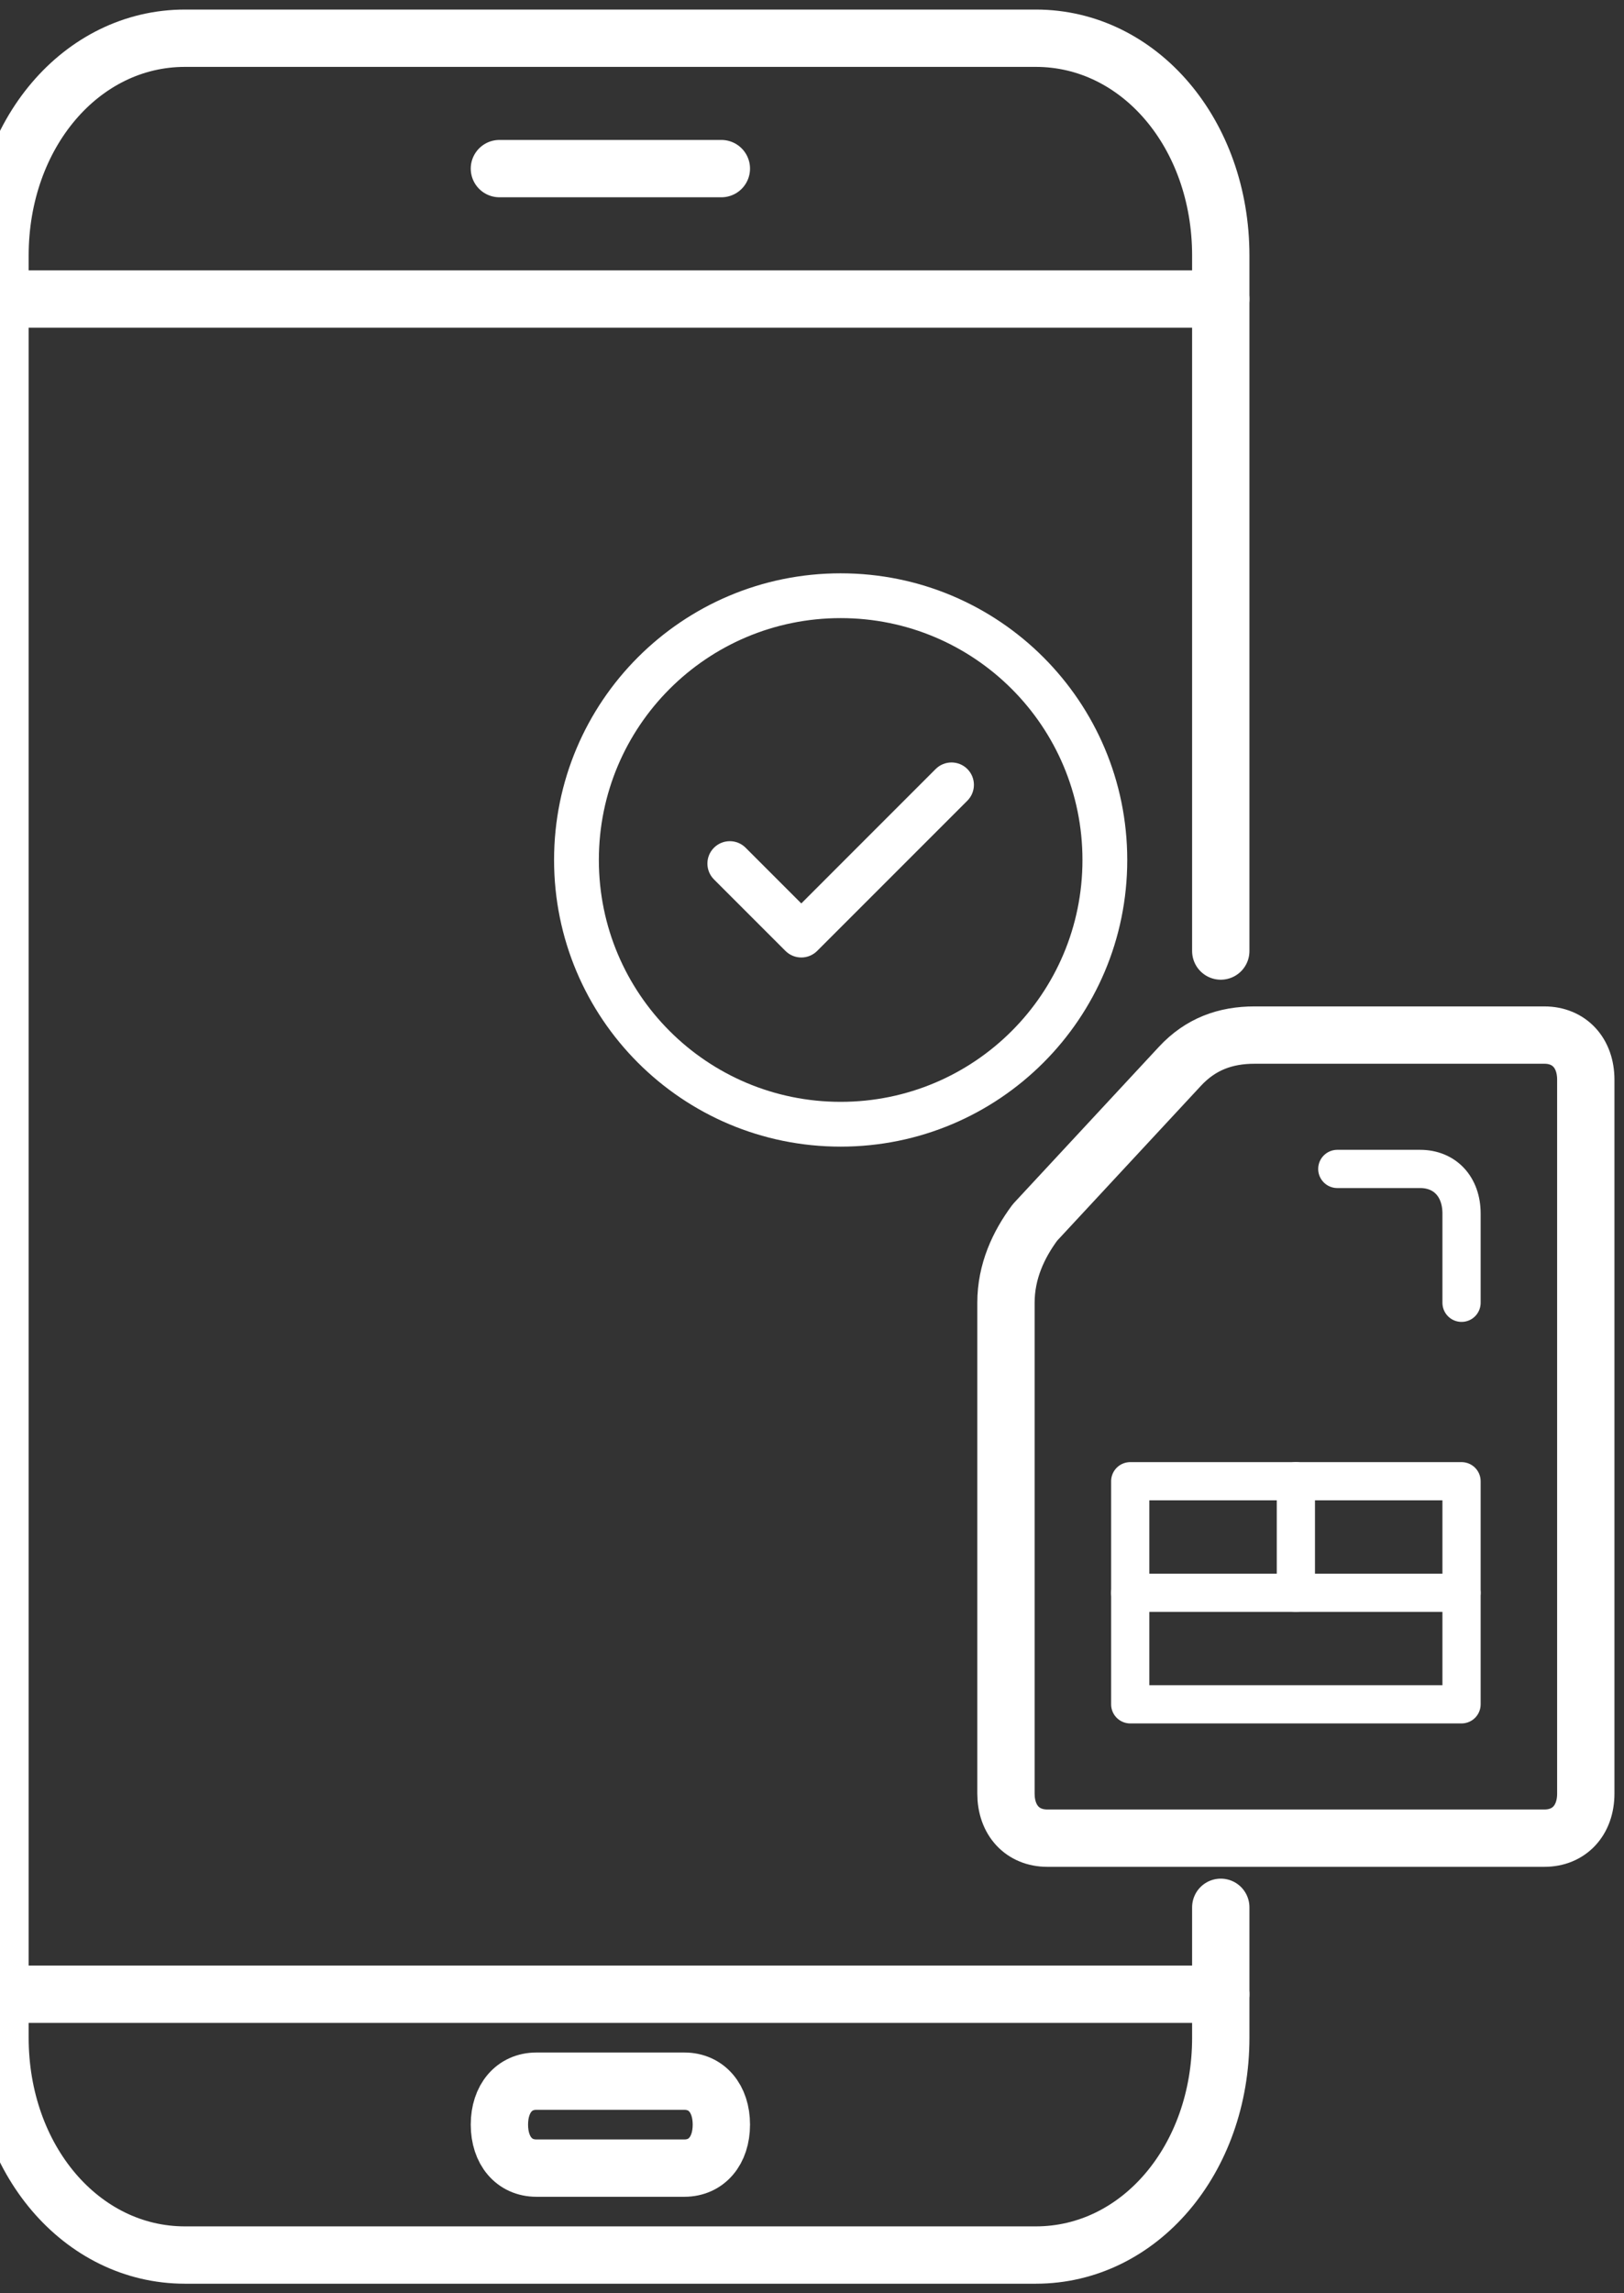
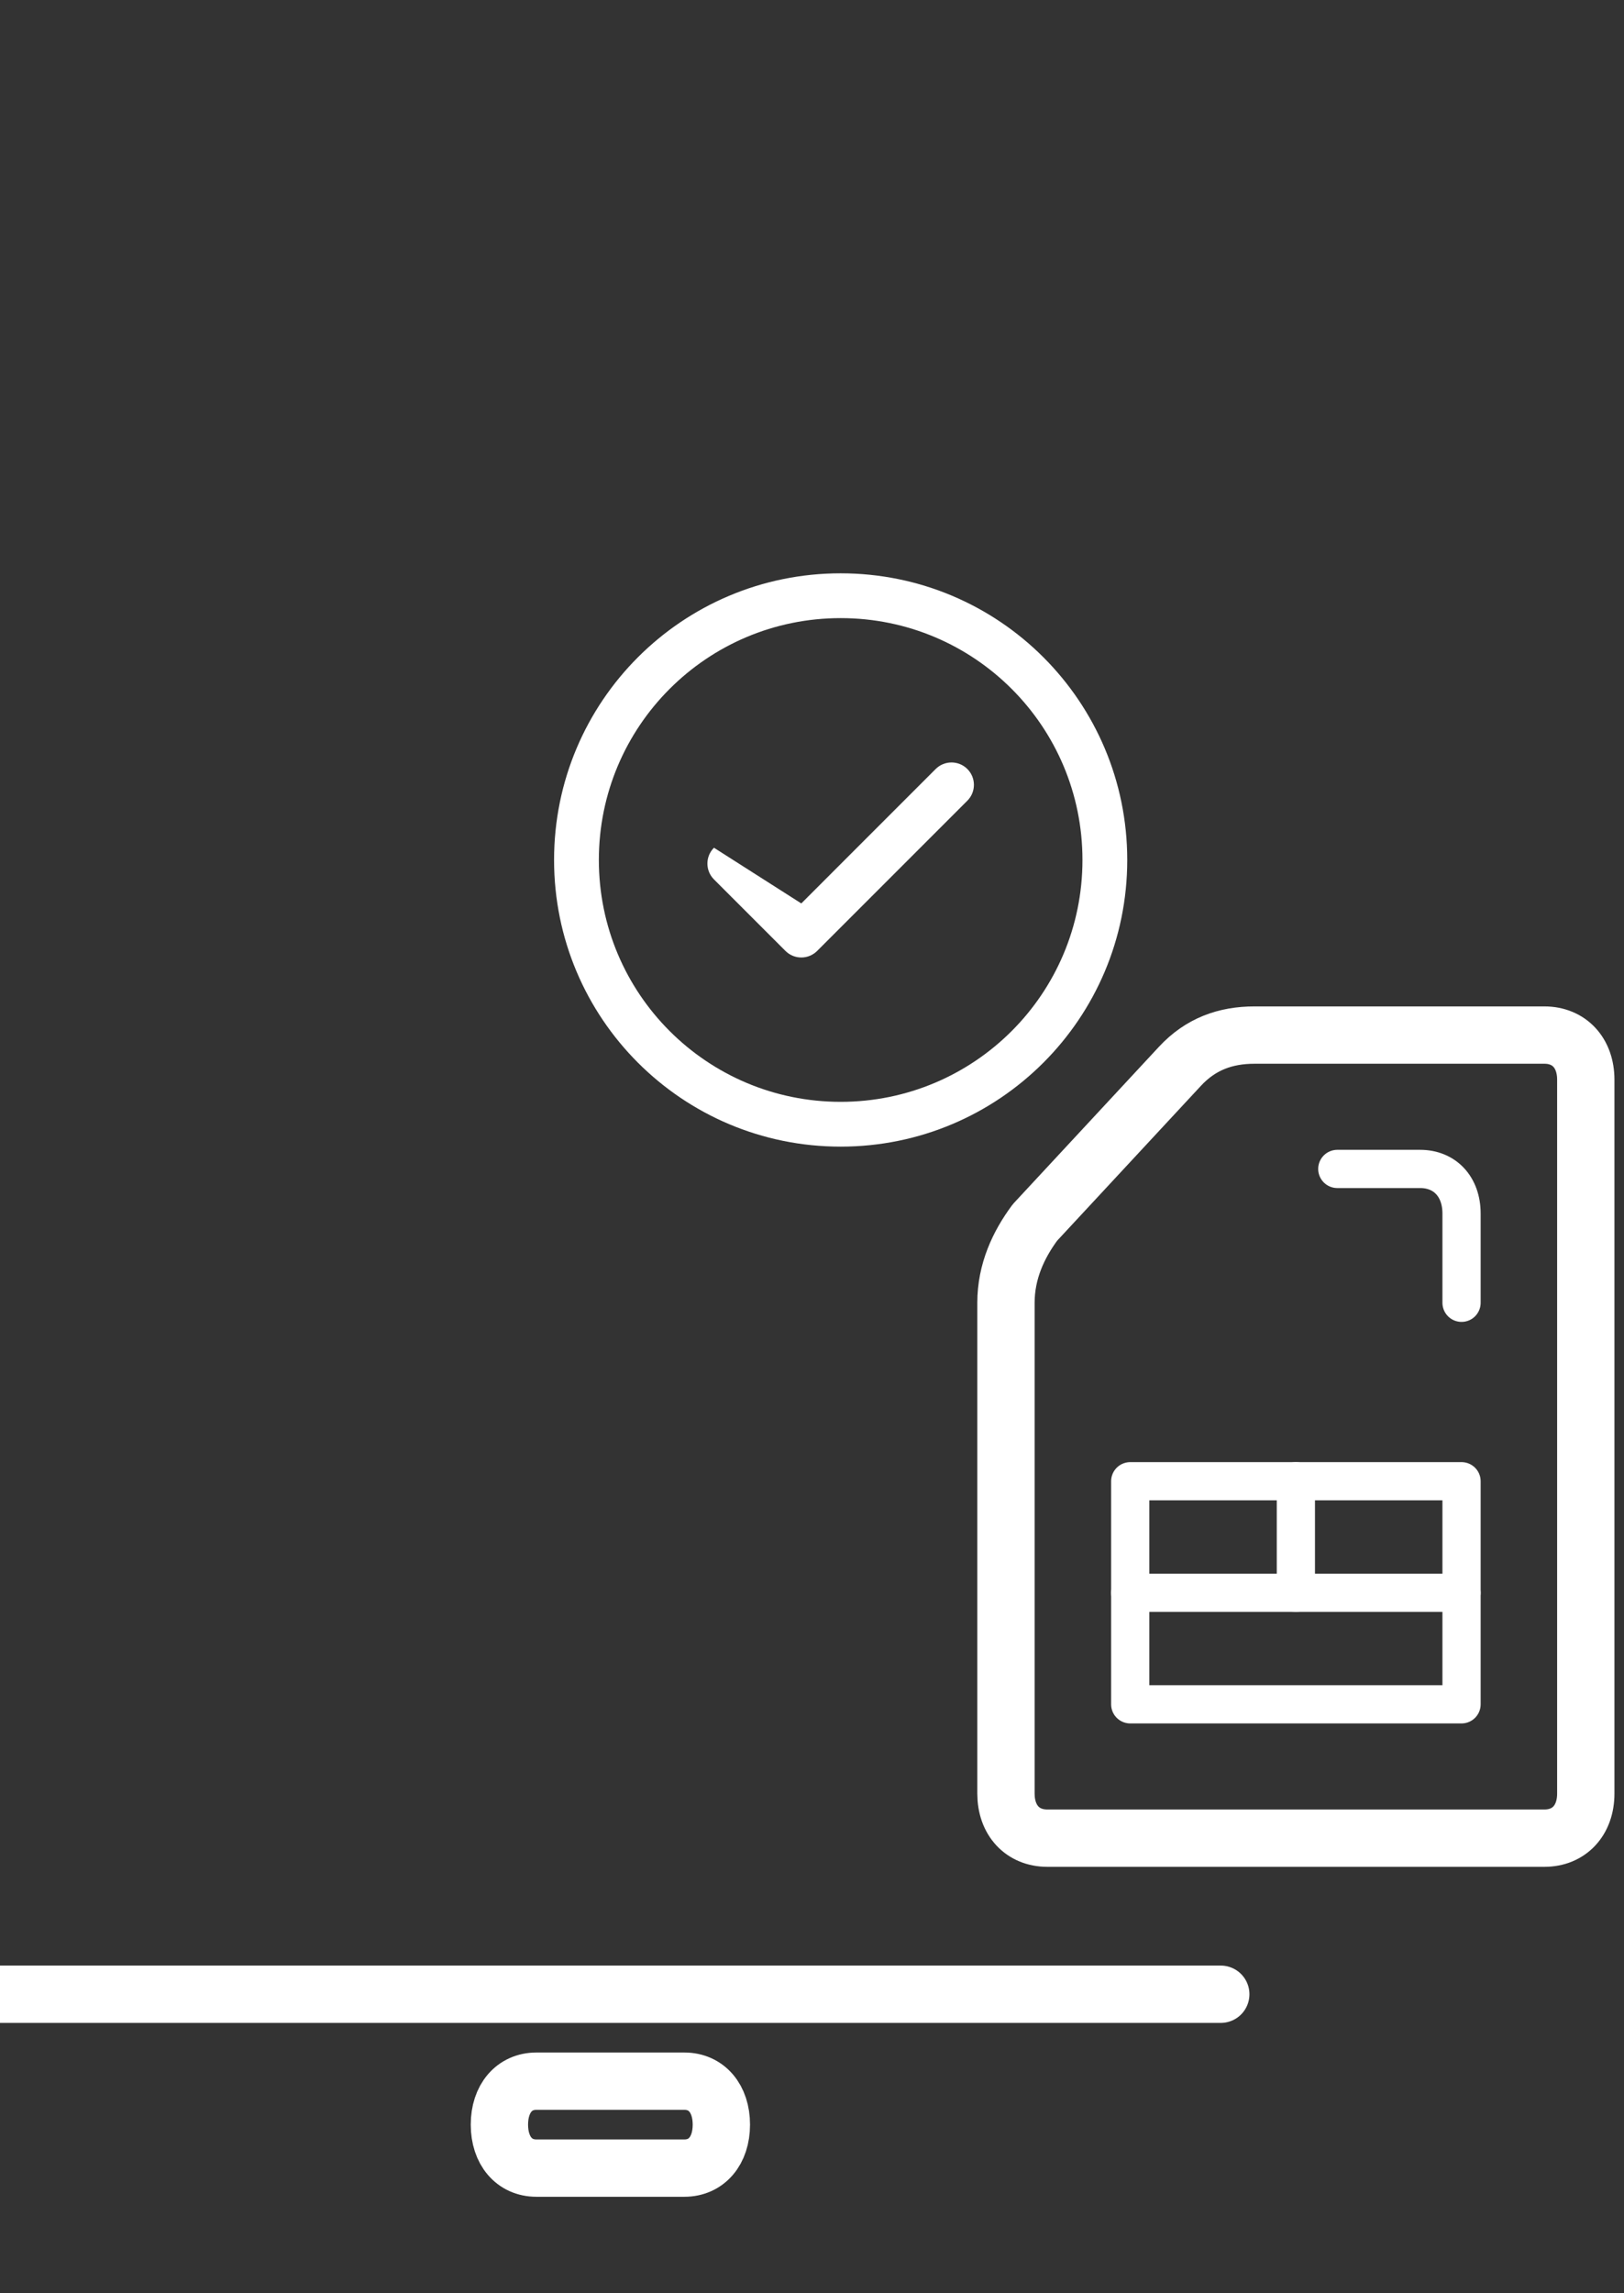
<svg xmlns="http://www.w3.org/2000/svg" fill="none" viewBox="0 0 85 120" height="120" width="85">
  <rect x="0" y="0" width="85" height="120" fill="#333333" stroke="none" />
-   <path stroke-linejoin="round" stroke-linecap="round" stroke-miterlimit="10" stroke-width="3" stroke="white" d="M63.895 99.804V106.627C63.895 112.996 59.636 118 54.214 118H9.681C4.26 118 0 112.996 0 106.627V13.373C0 7.004 4.26 2 9.681 2H54.214C59.636 2 63.895 7.004 63.895 13.373V49.765" />
  <path stroke-linejoin="round" stroke-linecap="round" stroke-miterlimit="10" stroke-width="3" stroke="white" d="M63.895 104.353H0" />
-   <path stroke-linejoin="round" stroke-linecap="round" stroke-miterlimit="10" stroke-width="3" stroke="white" d="M0 15.647H63.895" />
-   <path stroke-linejoin="round" stroke-linecap="round" stroke-miterlimit="10" stroke-width="3" stroke="white" d="M26.139 8.823H37.756" />
  <path stroke-linejoin="round" stroke-linecap="round" stroke-miterlimit="10" stroke-width="3" stroke="white" d="M35.82 113.451H28.075C26.913 113.451 26.139 112.541 26.139 111.176C26.139 109.812 26.913 108.902 28.075 108.902H35.82C36.982 108.902 37.756 109.812 37.756 111.176C37.756 112.541 36.982 113.451 35.82 113.451Z" />
  <path stroke-linejoin="round" stroke-linecap="round" stroke-miterlimit="10" stroke-width="3" stroke="white" d="M80.833 96.186H54.82C53.519 96.186 52.652 95.252 52.652 93.851V68.171C52.652 66.536 53.303 65.136 54.17 63.968L61.757 55.797C62.841 54.63 64.141 54.163 65.659 54.163H80.833C82.133 54.163 83 55.097 83 56.498V93.851C83 95.252 82.133 96.186 80.833 96.186Z" />
  <path stroke-linejoin="round" stroke-linecap="round" stroke-miterlimit="10" stroke-width="2" stroke="white" d="M59.156 77.509H76.497V89.182H59.156V77.509Z" />
  <path stroke-linejoin="round" stroke-linecap="round" stroke-miterlimit="10" stroke-width="2" stroke="white" d="M59.156 83.346H76.497" />
  <path stroke-linejoin="round" stroke-linecap="round" stroke-miterlimit="10" stroke-width="2" stroke="white" d="M67.826 77.509V83.346" />
  <path stroke-linejoin="round" stroke-linecap="round" stroke-miterlimit="10" stroke-width="2" stroke="white" d="M69.994 61.167H74.329C75.63 61.167 76.497 62.101 76.497 63.502V68.171" />
  <g clip-path="url(#clip0_535_12564)">
-     <path fill="white" d="M50.631 40.24C51.089 40.698 51.089 41.44 50.631 41.898L42.769 49.76C42.311 50.217 41.569 50.217 41.112 49.76L37.369 46.017C36.911 45.559 36.911 44.817 37.369 44.36C37.827 43.902 38.569 43.902 39.026 44.36L41.94 47.274L48.973 40.24C49.431 39.783 50.173 39.783 50.631 40.24ZM59 45C59 53.291 52.29 60 44 60C35.709 60 29 53.29 29 45C29 36.709 35.71 30 44 30C52.291 30 59 36.71 59 45ZM56.656 45C56.656 38.004 50.995 32.344 44 32.344C37.004 32.344 31.344 38.005 31.344 45C31.344 51.996 37.005 57.656 44 57.656C50.996 57.656 56.656 51.995 56.656 45Z" />
+     <path fill="white" d="M50.631 40.24C51.089 40.698 51.089 41.44 50.631 41.898L42.769 49.76C42.311 50.217 41.569 50.217 41.112 49.76L37.369 46.017C36.911 45.559 36.911 44.817 37.369 44.36L41.94 47.274L48.973 40.24C49.431 39.783 50.173 39.783 50.631 40.24ZM59 45C59 53.291 52.29 60 44 60C35.709 60 29 53.29 29 45C29 36.709 35.71 30 44 30C52.291 30 59 36.71 59 45ZM56.656 45C56.656 38.004 50.995 32.344 44 32.344C37.004 32.344 31.344 38.005 31.344 45C31.344 51.996 37.005 57.656 44 57.656C50.996 57.656 56.656 51.995 56.656 45Z" />
  </g>
  <defs>
    <clipPath id="clip0_535_12564">
      <rect transform="translate(29 30)" fill="white" height="30" width="30" />
    </clipPath>
  </defs>
</svg>